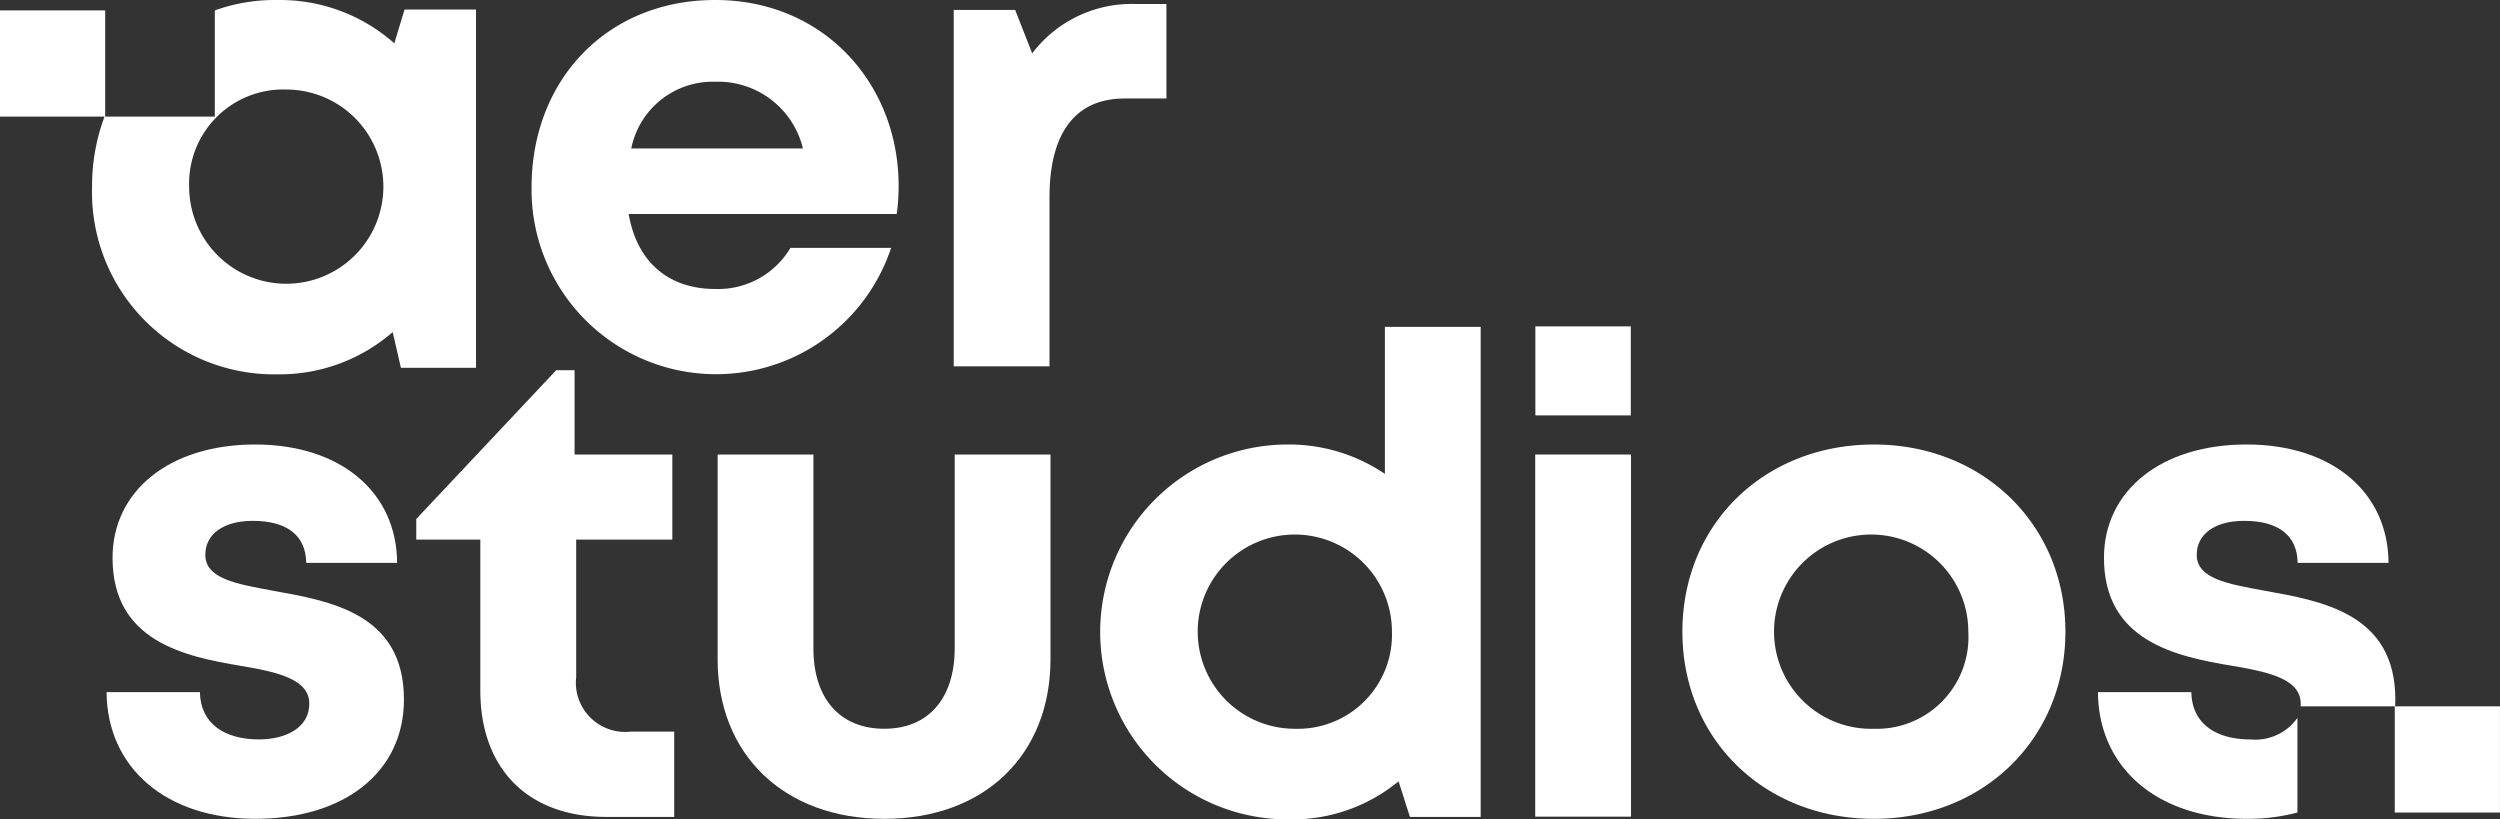
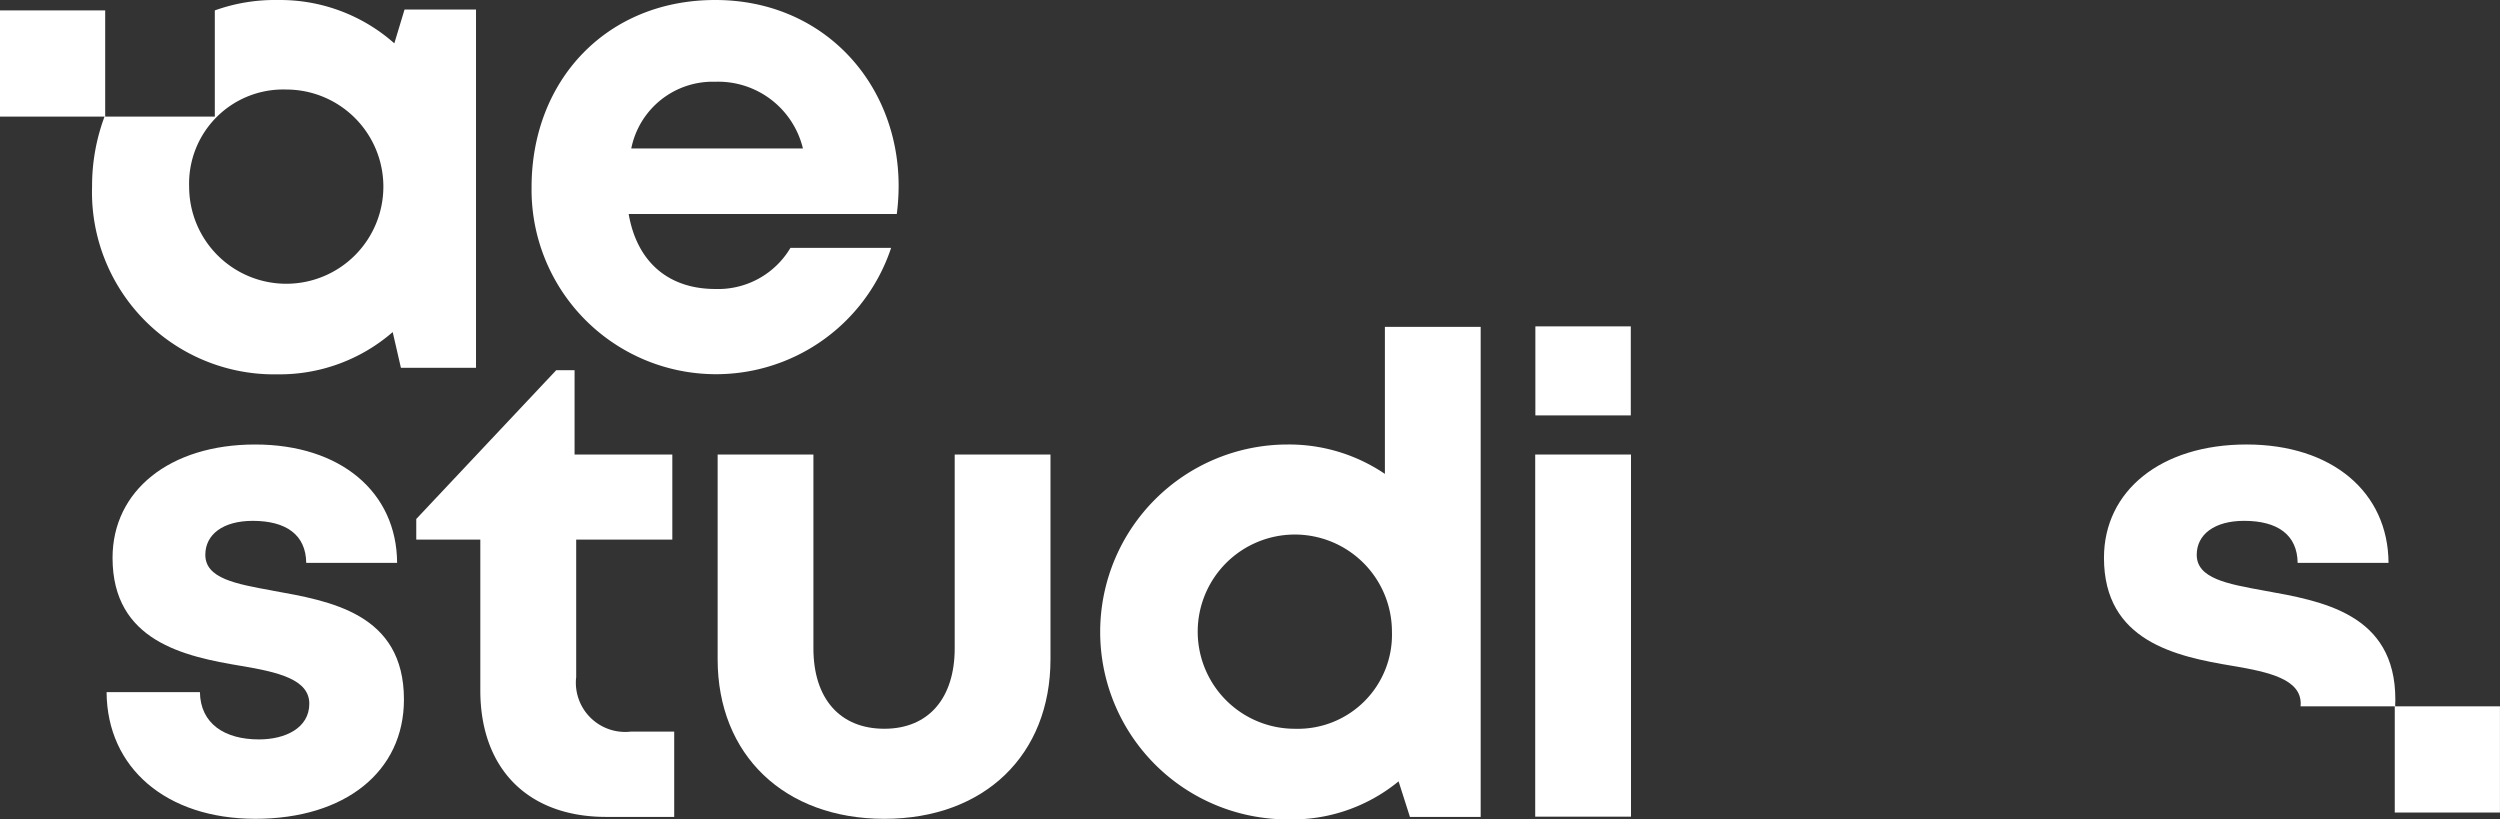
<svg xmlns="http://www.w3.org/2000/svg" width="176.057" height="57.703" viewBox="0 0 176.057 57.703">
  <rect x="0" y="0" width="176.057" height="57.703" fill="#333333" stroke="none" />
  <g id="Aer_Studios_Logo" data-name="Aer Studios Logo" transform="translate(-68.01 -57.03)">
    <path id="Path_5191" data-name="Path 5191" d="M87.581,83.4a12.126,12.126,0,0,0,8.084-2.976l.579,2.518h5.288V57.708H96.5l-.721,2.383A12.122,12.122,0,0,0,87.6,57.04h-.041a12.508,12.508,0,0,0-4.421.732V65.25H75.418V57.772H68.01V65.25h7.362a13.953,13.953,0,0,0-.878,4.933A12.828,12.828,0,0,0,87.581,83.4Zm.549-20.056a6.839,6.839,0,1,1-6.8,6.838A6.625,6.625,0,0,1,88.13,63.343Z" transform="translate(0 -0.009)" fill="#fff" />
    <path id="Path_5192" data-name="Path 5192" d="M355,74.487h-7.09a5.92,5.92,0,0,1-5.292,2.894c-3.272,0-5.511-1.874-6.1-5.28h18.881a15.575,15.575,0,0,0,.13-1.979h0c0-7.186-5.255-13.092-12.916-13.092S329.68,62.7,329.68,70.21A12.992,12.992,0,0,0,355,74.487Zm-12.382-11.7a6.14,6.14,0,0,1,6.172,4.7H336.7a5.852,5.852,0,0,1,5.919-4.7Z" transform="translate(-224.235)" fill="#fff" />
-     <path id="Path_5193" data-name="Path 5193" d="M552.459,65.65V59l-2.183,0a8.788,8.788,0,0,0-7.27,3.476l-1.2-3.057H537.48V84.517h6.745V72.6c0-4.079,1.5-6.946,5.3-6.946h2.927Z" transform="translate(-402.306 -1.688)" fill="#fff" />
    <path id="Path_5194" data-name="Path 5194" d="M132.154,286.126c-2.591-.471-4.721-.857-4.721-2.519,0-1.428,1.239-2.391,3.339-2.391,2.352,0,3.743.979,3.768,2.961h6.4c-.026-4.986-3.979-8.338-10-8.338S120.9,279.1,120.9,283.82c0,5.88,5.07,6.947,9.056,7.611,2.638.441,4.8.957,4.8,2.662s-1.675,2.515-3.548,2.515c-2.419,0-4.12-1.109-4.155-3.33H120.48c.034,5.346,4.217,8.921,10.479,8.921h0c6.3,0,10.462-3.312,10.462-8.4,0-6.077-5.2-6.939-9.266-7.67Z" transform="translate(-44.964 -187.506)" fill="#fff" />
    <path id="Path_5195" data-name="Path 5195" d="M284.208,260.925V251.2h6.77v-5.994h-6.884V239.27H282.8l-9.854,10.475V251.2h4.511v10.618c0,5.537,3.372,8.909,8.861,8.909h4.793v-6.006h-3.066a3.472,3.472,0,0,1-3.843-3.8Z" transform="translate(-175.621 -156.168)" fill="#fff" />
    <path id="Path_5196" data-name="Path 5196" d="M437.965,294.417c0,3.5-1.831,5.665-4.956,5.665s-4.994-2.117-4.994-5.665V280.77H421.27v14.415c0,6.737,4.693,11.24,11.74,11.24s11.7-4.5,11.7-11.24V280.77h-6.745Z" transform="translate(-302.722 -191.731)" fill="#fff" />
    <path id="Path_5197" data-name="Path 5197" d="M630.123,228.273a12.037,12.037,0,0,0-6.846-2.067,13.2,13.2,0,0,0,0,26.4,11.815,11.815,0,0,0,7.814-2.678l.8,2.506h4.981V217.92h-6.745v10.353Zm-6.3,17.952a6.839,6.839,0,1,1,6.8-6.838A6.625,6.625,0,0,1,623.827,246.225Z" transform="translate(-464.589 -137.873)" fill="#fff" />
    <rect id="Rectangle_1723" data-name="Rectangle 1723" width="6.745" height="25.502" transform="translate(176.124 89.039)" fill="#fff" />
    <rect id="Rectangle_1724" data-name="Rectangle 1724" width="6.72" height="6.27" transform="translate(176.135 80.014)" fill="#fff" />
-     <path id="Path_5198" data-name="Path 5198" d="M909.657,275.84c-7.728,0-13.487,5.612-13.487,13.18s5.758,13.18,13.487,13.18,13.486-5.658,13.486-13.18S917.346,275.84,909.657,275.84Zm0,20.019a6.841,6.841,0,1,1,6.648-6.838A6.46,6.46,0,0,1,909.657,295.859Z" transform="translate(-709.681 -187.506)" fill="#fff" />
-     <path id="Path_5199" data-name="Path 5199" d="M1114.794,399.57a.007.007,0,0,0-.014,0,3.628,3.628,0,0,1-3.3,1.5c-2.419,0-4.12-1.109-4.155-3.33h-6.577c.034,5.346,4.217,8.92,10.479,8.92h0a13.665,13.665,0,0,0,3.568-.442h0V399.57Z" transform="translate(-884.993 -291.967)" fill="#fff" />
    <path id="Path_5200" data-name="Path 5200" d="M1124.205,294.279c.009-.159.013-.32.013-.484,0-6.077-5.2-6.939-9.266-7.67-2.591-.471-4.721-.857-4.721-2.519,0-1.428,1.239-2.391,3.339-2.391,2.352,0,3.743.979,3.768,2.961h6.4c-.026-4.986-3.978-8.338-10-8.338s-10.039,3.259-10.039,7.98c0,5.88,5.07,6.947,9.056,7.611,2.638.441,4.8.957,4.8,2.662,0,.064-.007.125-.012.186h6.635v7.478h7.408v-7.478Z" transform="translate(-887.521 -187.506)" fill="#fff" />
  </g>
</svg>